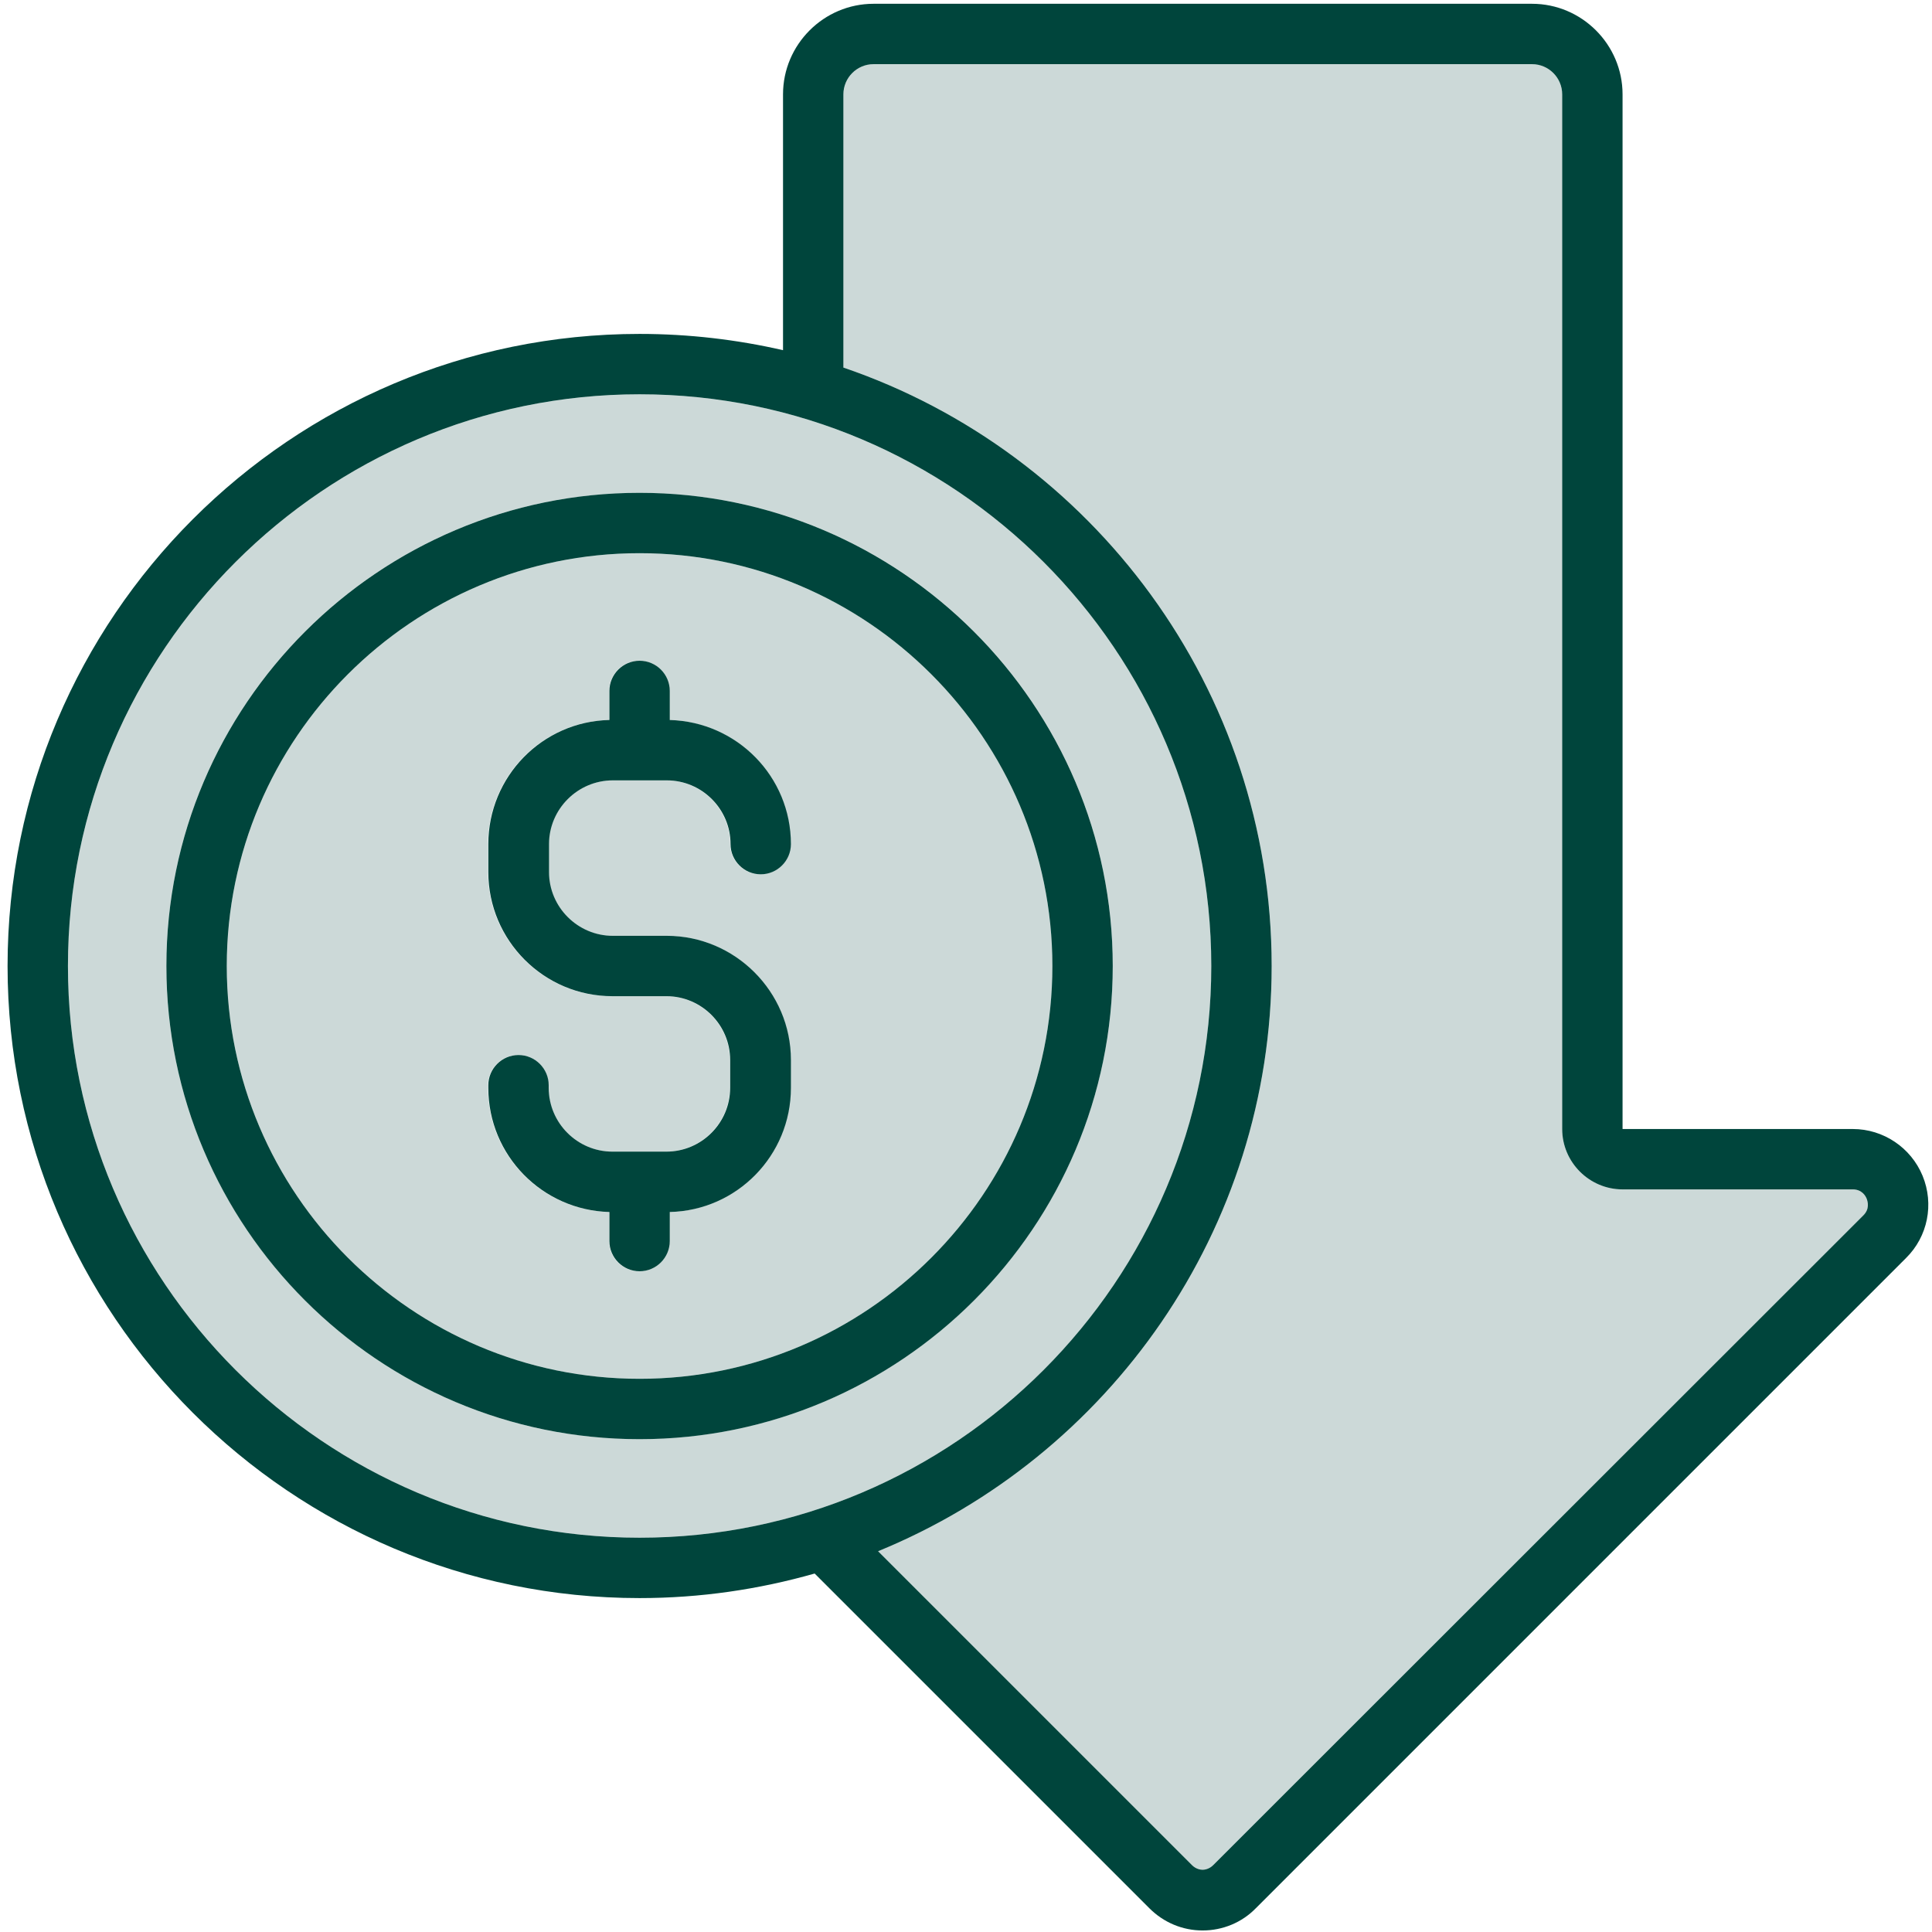
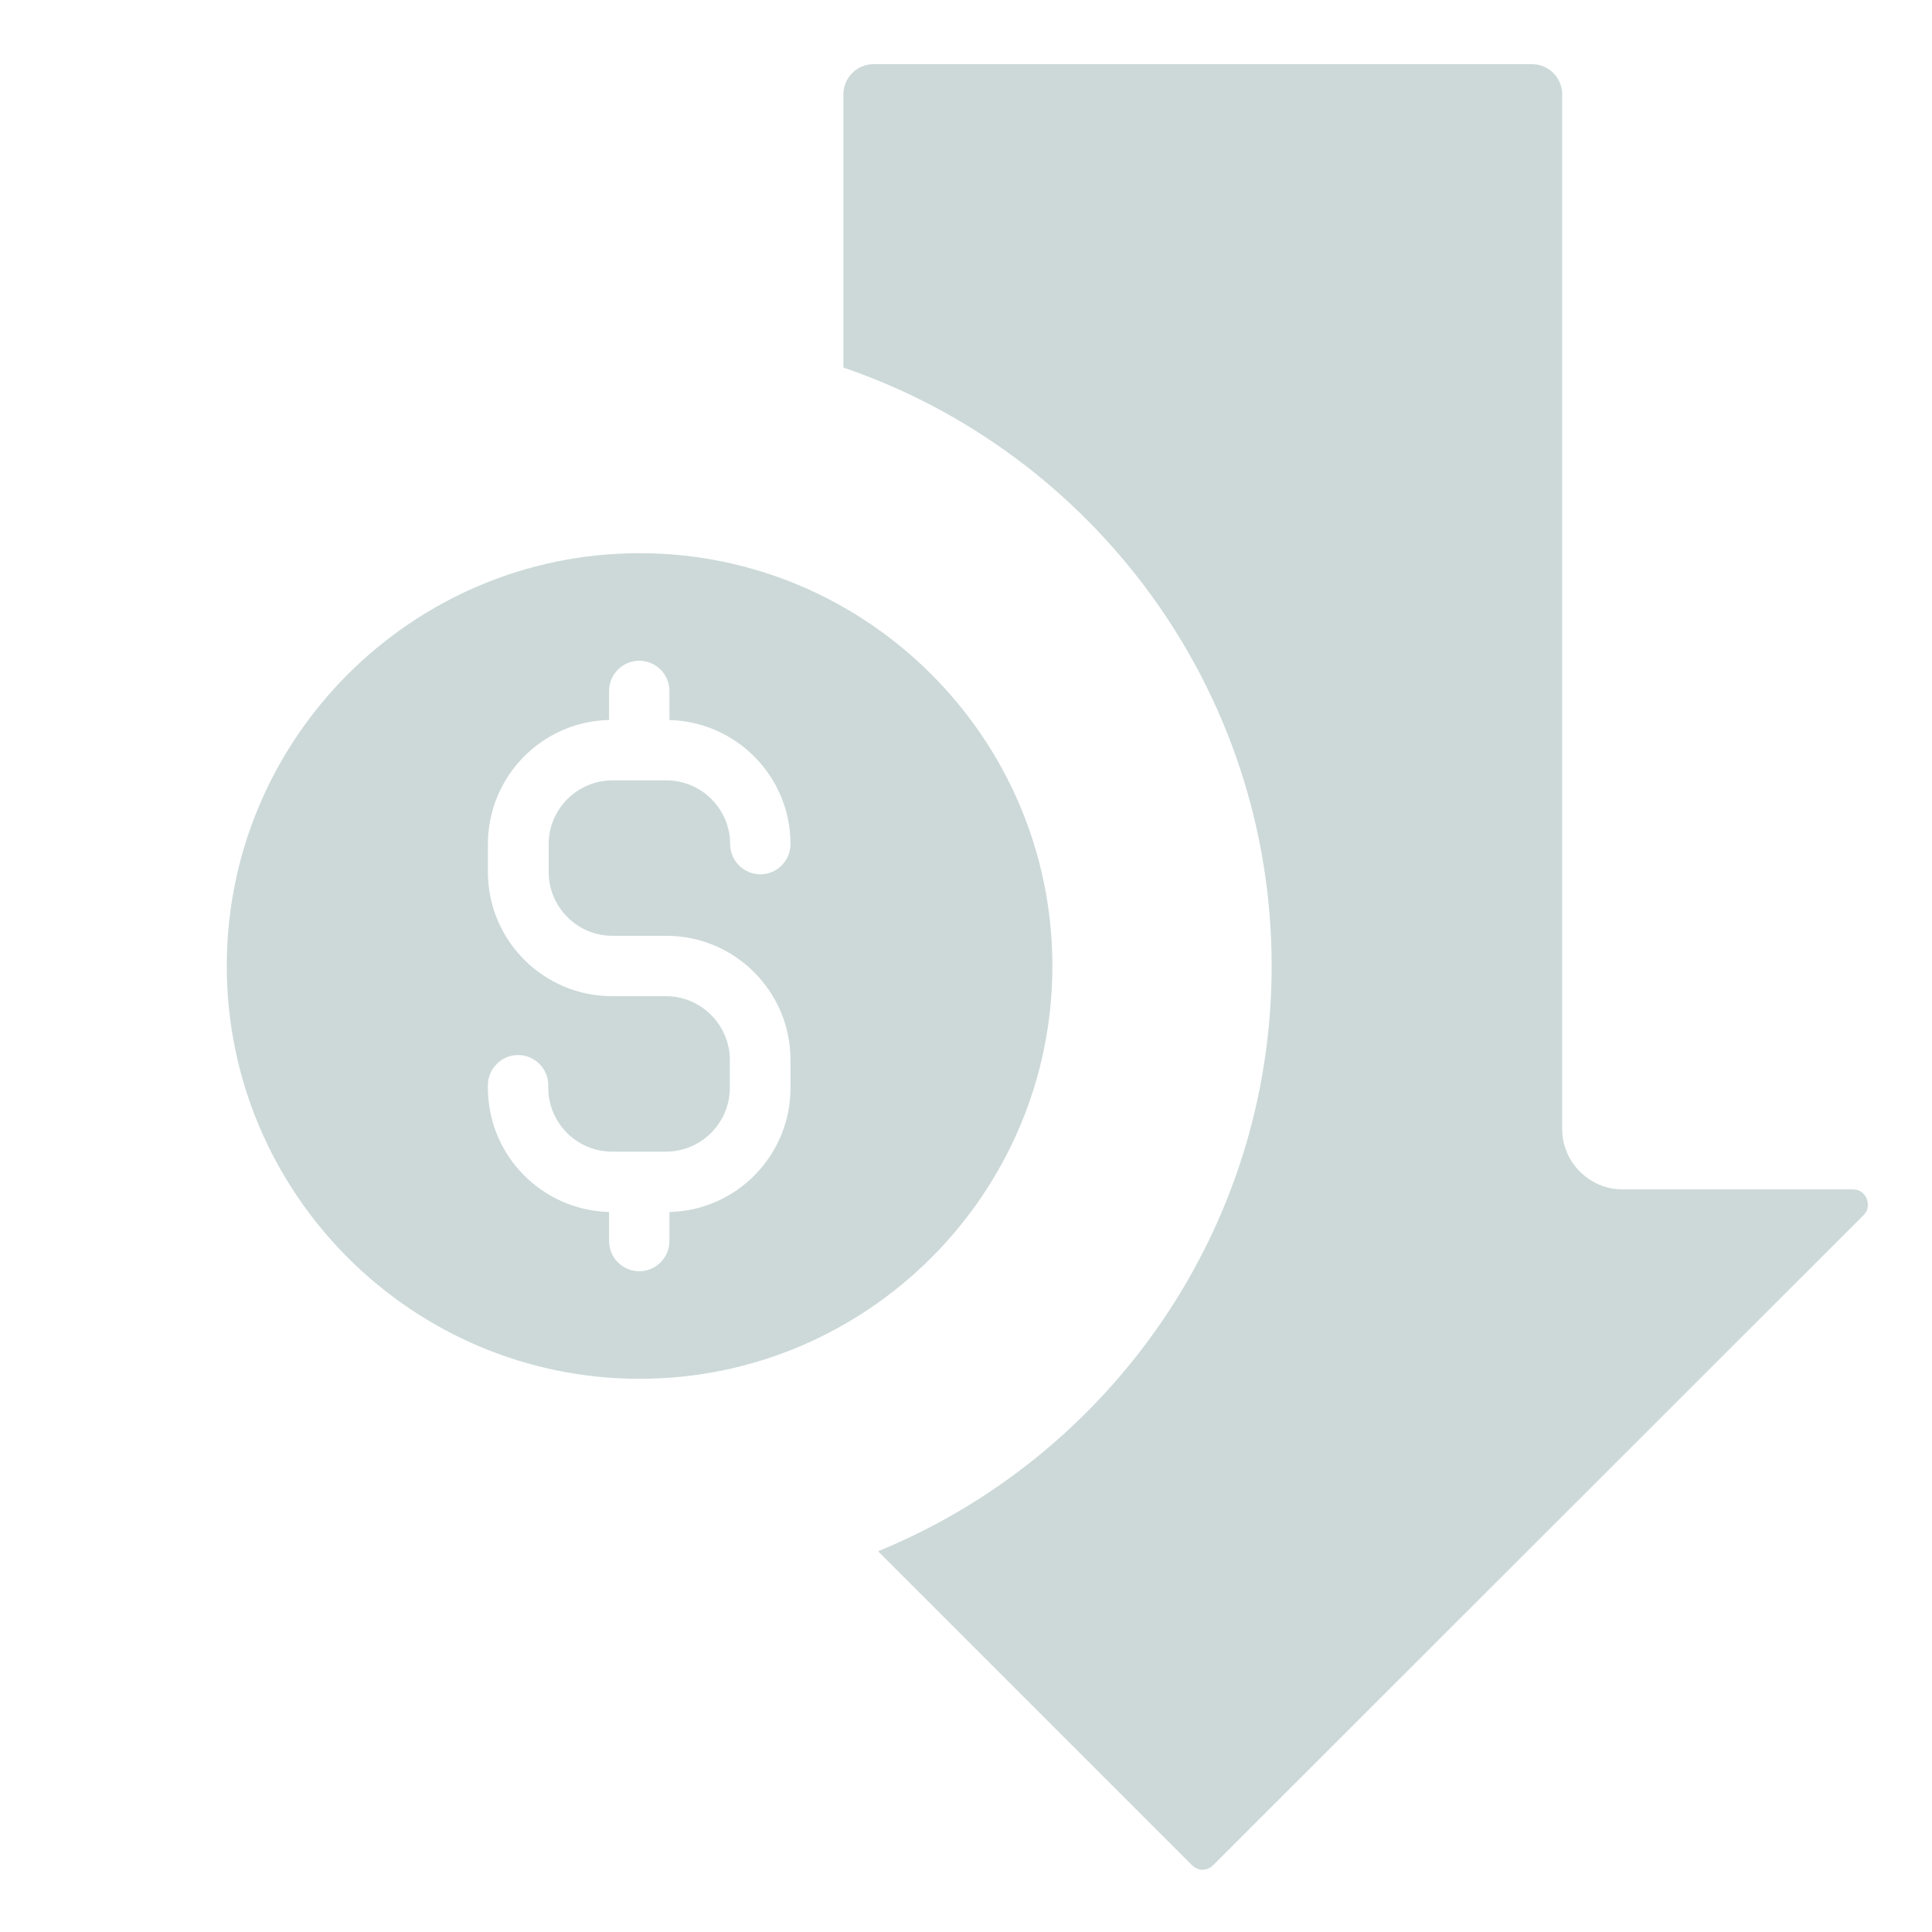
<svg xmlns="http://www.w3.org/2000/svg" width="24" height="24" viewBox="0 0 24 24" fill="none">
  <g clip-path="url(#clip0_2_1392)">
-     <path d="M23.883 14.606C23.738 14.255 23.395 14.025 23.016 14.025H20.156V1.172C20.156 0.553 19.65 0.047 19.031 0.047H10.852C10.233 0.047 9.727 0.553 9.727 1.172V4.35C9.155 4.219 8.559 4.148 7.945 4.148C3.614 4.148 0.094 7.669 0.094 12C0.094 16.331 3.614 19.852 7.945 19.852C8.7 19.852 9.427 19.744 10.12 19.547L14.278 23.705C14.456 23.883 14.691 23.981 14.939 23.981C15.188 23.981 15.427 23.883 15.6 23.705L23.677 15.628C23.948 15.361 24.028 14.958 23.883 14.606ZM7.945 19.102C4.031 19.102 0.844 15.914 0.844 12C0.844 8.086 4.031 4.898 7.945 4.898C11.859 4.898 15.047 8.086 15.047 12C15.047 15.914 11.859 19.102 7.945 19.102ZM23.147 15.098L15.07 23.17C15.023 23.217 14.967 23.227 14.939 23.227C14.911 23.227 14.855 23.217 14.808 23.17L10.908 19.27C13.772 18.098 15.797 15.281 15.797 12C15.797 8.555 13.566 5.62 10.477 4.566V1.172C10.477 0.966 10.645 0.797 10.852 0.797H19.031C19.238 0.797 19.406 0.966 19.406 1.172V14.025C19.406 14.438 19.744 14.775 20.156 14.775H23.016C23.128 14.775 23.175 14.855 23.189 14.892C23.203 14.93 23.227 15.019 23.147 15.098Z" fill="#00453C" />
    <path opacity="0.2" d="M23.147 15.098L15.07 23.17C15.023 23.217 14.967 23.227 14.939 23.227C14.911 23.227 14.855 23.217 14.808 23.17L10.908 19.27C13.772 18.098 15.797 15.281 15.797 12C15.797 8.555 13.566 5.62 10.477 4.566V1.172C10.477 0.966 10.645 0.797 10.852 0.797H19.031C19.238 0.797 19.406 0.966 19.406 1.172V14.025C19.406 14.438 19.744 14.775 20.156 14.775H23.016C23.128 14.775 23.175 14.855 23.189 14.892C23.203 14.93 23.227 15.019 23.147 15.098Z" fill="#00453C" />
-     <path opacity="0.2" d="M7.945 4.898C4.031 4.898 0.844 8.086 0.844 12C0.844 15.914 4.031 19.102 7.945 19.102C11.859 19.102 15.047 15.914 15.047 12C15.047 8.086 11.859 4.898 7.945 4.898ZM7.945 17.878C4.706 17.878 2.067 15.244 2.067 12C2.067 8.756 4.702 6.122 7.945 6.122C11.189 6.122 13.823 8.761 13.823 12C13.823 15.239 11.184 17.878 7.945 17.878Z" fill="#00453C" />
-     <path d="M9.825 13.167V13.514C9.825 14.353 9.155 15.037 8.32 15.056V15.417C8.32 15.623 8.152 15.792 7.945 15.792C7.739 15.792 7.57 15.623 7.57 15.417V15.056C6.736 15.033 6.066 14.353 6.066 13.514V13.481C6.066 13.275 6.234 13.106 6.441 13.106C6.647 13.106 6.816 13.275 6.816 13.481V13.514C6.816 13.95 7.172 14.306 7.608 14.306H8.278C8.714 14.306 9.07 13.95 9.07 13.514V13.167C9.07 12.731 8.714 12.375 8.278 12.375H7.608C6.755 12.375 6.066 11.681 6.066 10.833V10.486C6.066 9.647 6.736 8.962 7.57 8.944V8.583C7.57 8.377 7.739 8.208 7.945 8.208C8.152 8.208 8.32 8.377 8.32 8.583V8.944C9.155 8.967 9.825 9.647 9.825 10.486C9.825 10.692 9.656 10.861 9.45 10.861C9.244 10.861 9.075 10.692 9.075 10.486C9.075 10.05 8.719 9.694 8.283 9.694H7.613C7.177 9.694 6.82 10.05 6.82 10.486V10.833C6.82 11.269 7.177 11.625 7.613 11.625H8.283C9.131 11.625 9.825 12.319 9.825 13.167Z" fill="#00453C" />
-     <path d="M7.945 6.122C4.706 6.122 2.067 8.756 2.067 12C2.067 15.244 4.702 17.878 7.945 17.878C11.189 17.878 13.823 15.239 13.823 12C13.823 8.761 11.184 6.122 7.945 6.122ZM7.945 17.128C5.119 17.128 2.817 14.826 2.817 12C2.817 9.173 5.119 6.872 7.945 6.872C10.772 6.872 13.073 9.173 13.073 12C13.073 14.826 10.772 17.128 7.945 17.128Z" fill="#00453C" />
    <path opacity="0.2" d="M7.945 6.872C5.119 6.872 2.817 9.173 2.817 12C2.817 14.826 5.119 17.128 7.945 17.128C10.772 17.128 13.073 14.826 13.073 12C13.073 9.173 10.772 6.872 7.945 6.872ZM7.608 11.625H8.278C9.131 11.625 9.82 12.319 9.82 13.167V13.514C9.82 14.353 9.15 15.037 8.316 15.056V15.417C8.316 15.623 8.147 15.792 7.941 15.792C7.734 15.792 7.566 15.623 7.566 15.417V15.056C6.731 15.033 6.061 14.353 6.061 13.514V13.481C6.061 13.275 6.23 13.106 6.436 13.106C6.642 13.106 6.811 13.275 6.811 13.481V13.514C6.811 13.95 7.167 14.306 7.603 14.306H8.273C8.709 14.306 9.066 13.95 9.066 13.514V13.167C9.066 12.731 8.709 12.375 8.273 12.375H7.603C6.75 12.375 6.061 11.681 6.061 10.833V10.486C6.061 9.647 6.731 8.962 7.566 8.944V8.583C7.566 8.377 7.734 8.208 7.941 8.208C8.147 8.208 8.316 8.377 8.316 8.583V8.944C9.15 8.967 9.82 9.647 9.82 10.486C9.82 10.692 9.652 10.861 9.445 10.861C9.239 10.861 9.07 10.692 9.07 10.486C9.07 10.05 8.714 9.694 8.278 9.694H7.608C7.172 9.694 6.816 10.05 6.816 10.486V10.833C6.816 11.269 7.172 11.625 7.608 11.625Z" fill="#00453C" />
  </g>
  <defs>
    <clipPath id="clip0_2_1392">
      <rect width="24" height="24" fill="white" />
    </clipPath>
  </defs>
</svg>